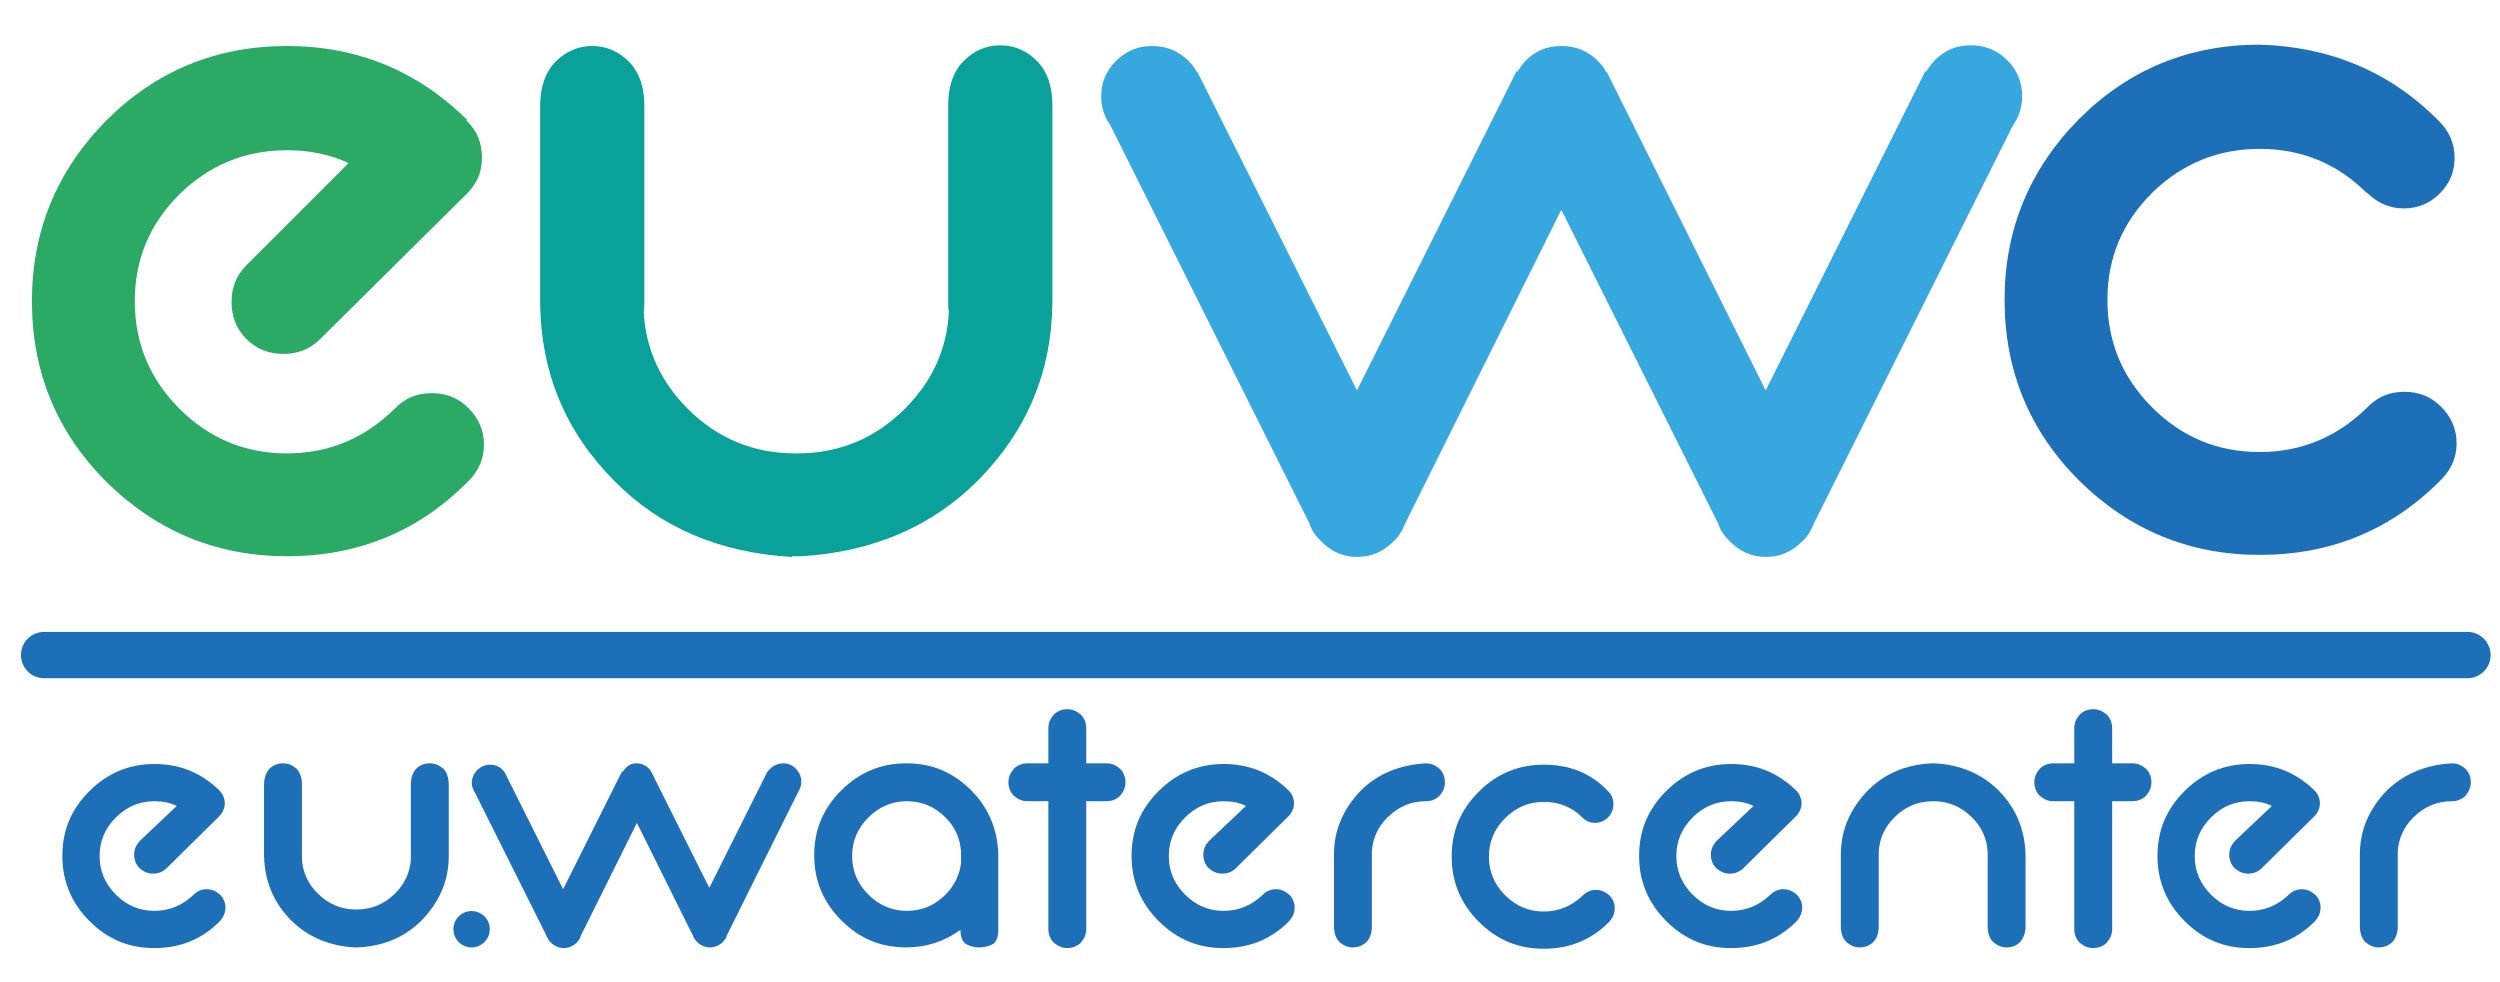
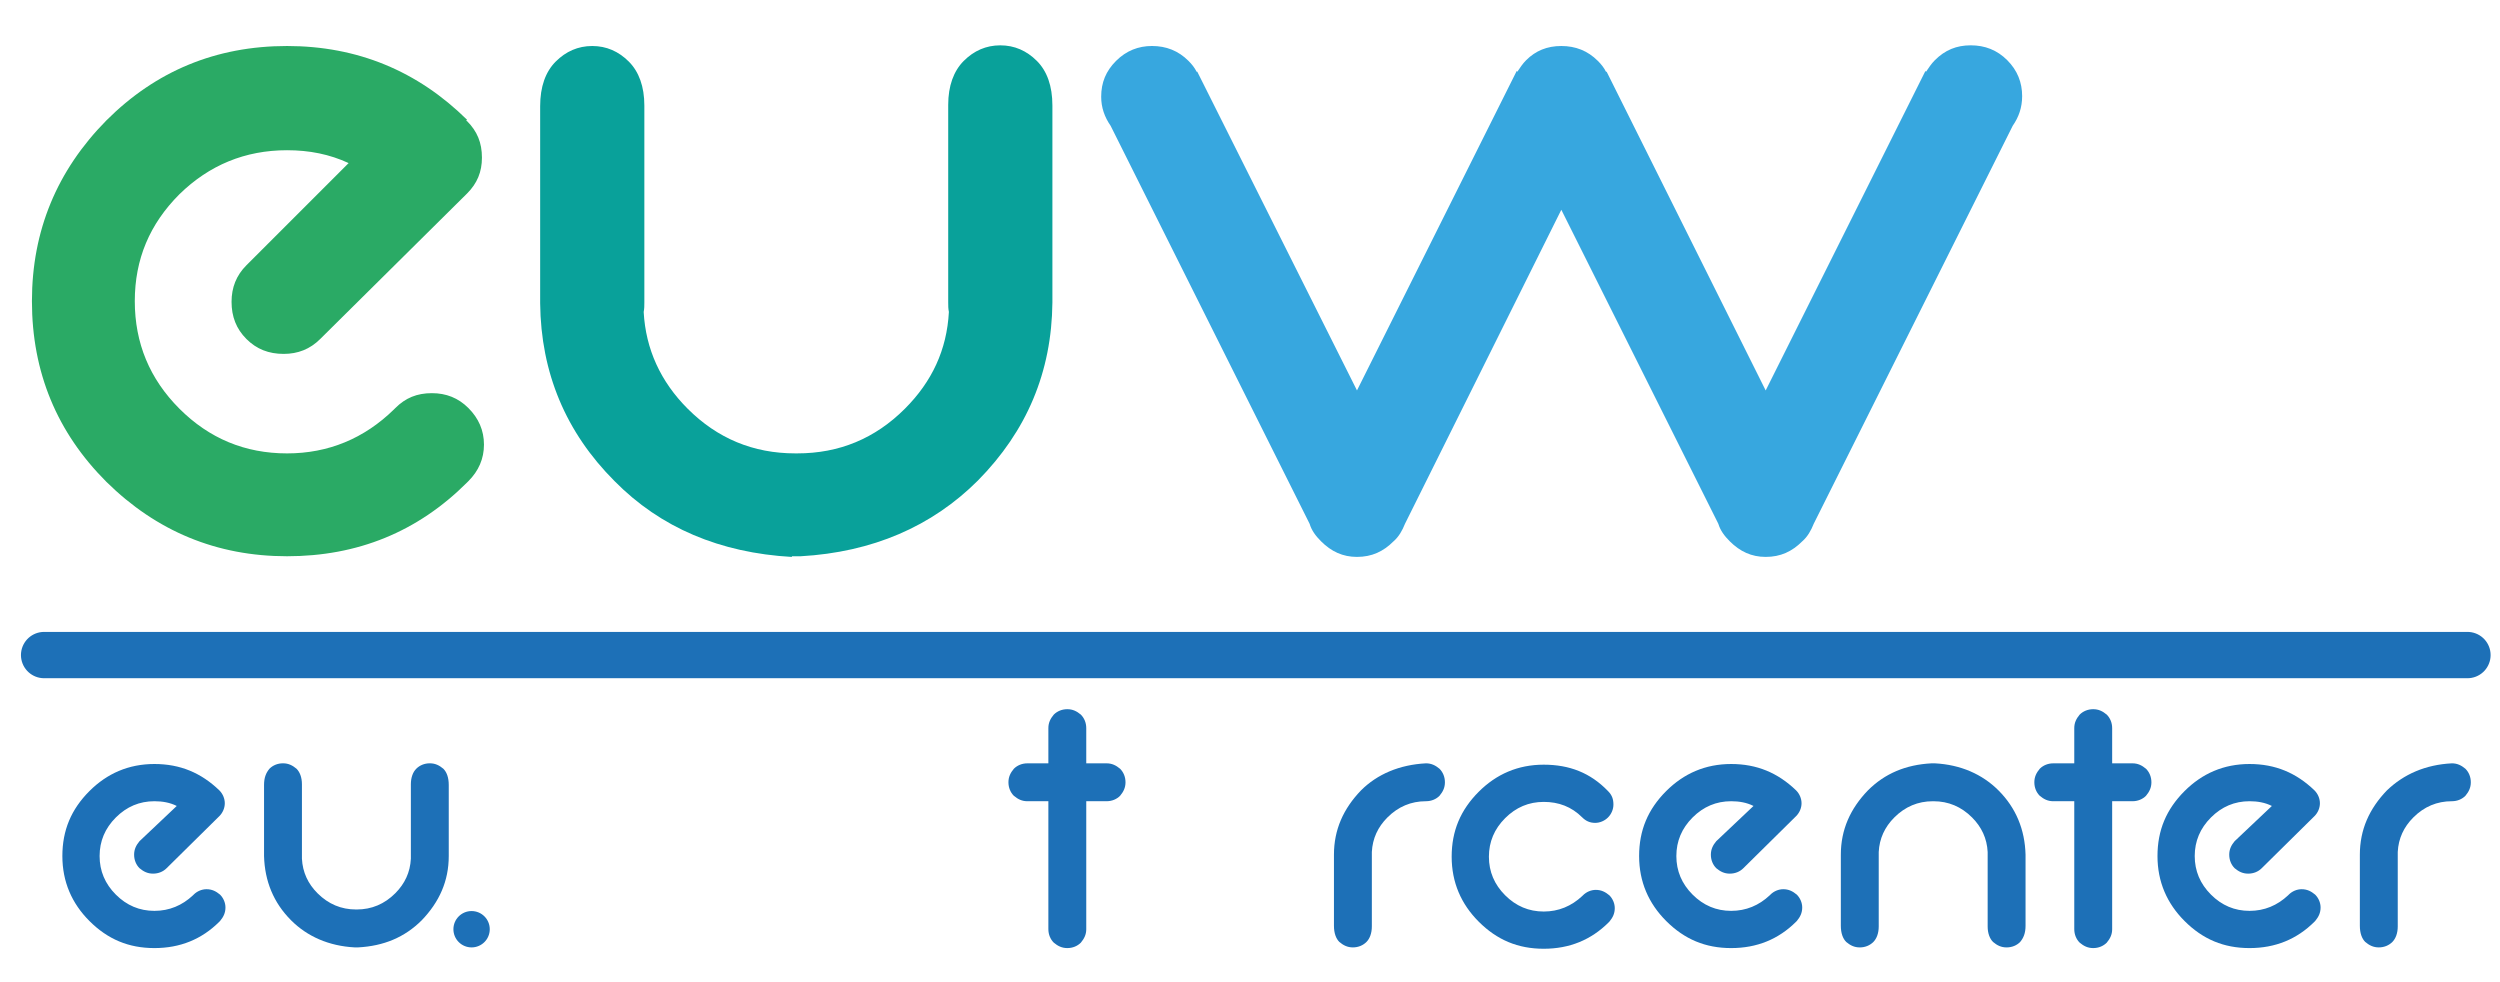
<svg xmlns="http://www.w3.org/2000/svg" version="1.1" id="Livello_1" x="0px" y="0px" width="196.985px" height="77.387px" viewBox="0 0 196.985 77.387" enable-background="new 0 0 196.985 77.387" xml:space="preserve">
  <g id="XMLID_56_">
    <path id="XMLID_63_" fill="#2AAA65" d="M27.47,12.85c-1.493-0.693-3.093-1.013-4.852-1.013c-3.306,0-6.132,1.173-8.478,3.466   c-2.346,2.346-3.519,5.119-3.519,8.425s1.173,6.132,3.519,8.478s5.172,3.519,8.478,3.519c3.253,0,6.079-1.173,8.425-3.466   c0.053-0.053,0.053-0.053,0.107-0.107c0.8-0.8,1.706-1.173,2.879-1.173c1.12,0,2.08,0.373,2.879,1.173   c0.8,0.8,1.226,1.76,1.226,2.879s-0.427,2.08-1.226,2.879c-0.053,0.053-0.053,0.053-0.107,0.107   c-3.892,3.892-8.638,5.812-14.183,5.812s-10.291-1.973-14.237-5.865c-3.892-3.892-5.865-8.638-5.865-14.237   c0-5.545,1.973-10.291,5.865-14.237c3.892-3.892,8.638-5.865,14.237-5.865c5.545,0,10.291,1.973,14.183,5.812L36.748,9.49   c0,0.053,0,0.053,0.053,0.053c0.8,0.8,1.173,1.706,1.173,2.879c0,1.12-0.373,2.026-1.173,2.826L25.23,26.712   c-0.8,0.8-1.76,1.173-2.879,1.173c-1.173,0-2.133-0.373-2.933-1.173c-0.8-0.8-1.173-1.76-1.173-2.933   c0-1.12,0.373-2.08,1.173-2.879L27.47,12.85z" />
    <path id="XMLID_61_" fill="#09A19A" d="M62.396,43.883c-5.652-0.32-10.344-2.293-13.97-5.972   c-3.839-3.839-5.812-8.531-5.865-14.024V8.37c0-1.546,0.427-2.719,1.226-3.519c0.8-0.8,1.76-1.226,2.879-1.226   c1.12,0,2.08,0.427,2.879,1.226c0.8,0.8,1.226,1.973,1.226,3.466v15.517c0,0.267,0,0.48-0.053,0.746   c0.16,2.933,1.333,5.492,3.466,7.625c2.346,2.346,5.172,3.519,8.478,3.519h0.16c3.306,0,6.132-1.173,8.478-3.519   c2.133-2.133,3.306-4.639,3.466-7.625c-0.053-0.267-0.053-0.48-0.053-0.746V8.264c0-1.493,0.427-2.666,1.226-3.466   c0.8-0.8,1.76-1.226,2.879-1.226c1.12,0,2.08,0.427,2.879,1.226c0.8,0.8,1.226,1.973,1.226,3.519v15.517   c-0.053,5.492-2.026,10.131-5.865,14.024c-3.626,3.626-8.318,5.652-13.97,5.972h-0.693L62.396,43.883L62.396,43.883z" />
    <path id="XMLID_59_" fill="#37A7DF" d="M123.022,3.625c1.12,0,2.08,0.373,2.879,1.173c0.267,0.267,0.48,0.533,0.64,0.853h0.053   l12.531,25.114l12.584-25.168l0.053,0.053c0.213-0.32,0.427-0.64,0.693-0.906c0.8-0.8,1.706-1.173,2.826-1.173   c1.12,0,2.08,0.373,2.879,1.173c0.8,0.8,1.173,1.76,1.173,2.826c0,0.906-0.267,1.653-0.746,2.346l-15.676,31.353   c-0.213,0.533-0.48,1.013-0.906,1.386c-0.8,0.8-1.706,1.226-2.879,1.226c-1.12,0-2.026-0.427-2.826-1.226   c-0.427-0.427-0.747-0.853-0.906-1.386l-12.371-24.741l-12.317,24.741c-0.213,0.533-0.48,1.013-0.906,1.386   c-0.8,0.8-1.706,1.226-2.879,1.226c-1.12,0-2.026-0.427-2.826-1.226c-0.427-0.427-0.746-0.853-0.906-1.386L87.513,9.916   c-0.48-0.693-0.746-1.44-0.746-2.293c0-1.12,0.373-2.026,1.173-2.826c0.8-0.8,1.76-1.173,2.826-1.173   c1.12,0,2.08,0.373,2.879,1.173c0.267,0.267,0.48,0.533,0.64,0.853h0.053l12.584,25.114l12.584-25.168l0.053,0.053   c0.213-0.32,0.427-0.64,0.693-0.906C120.996,3.999,121.902,3.625,123.022,3.625z" />
-     <path id="XMLID_57_" fill="#1D70B7" d="M192.18,9.544C192.18,9.597,192.18,9.597,192.18,9.544c0.8,0.8,1.226,1.76,1.226,2.879   s-0.373,2.026-1.173,2.826c-0.8,0.8-1.76,1.173-2.826,1.173c-1.12,0-2.08-0.427-2.879-1.226h-0.053   c-2.293-2.293-5.119-3.466-8.425-3.466s-6.132,1.173-8.478,3.466c-2.346,2.346-3.519,5.119-3.519,8.425s1.173,6.132,3.519,8.478   s5.172,3.519,8.478,3.519c3.253,0,6.079-1.173,8.425-3.466c0.053-0.053,0.053-0.053,0.107-0.107c0.8-0.8,1.706-1.173,2.879-1.173   c1.12,0,2.08,0.373,2.879,1.173c0.799,0.8,1.226,1.76,1.226,2.879s-0.427,2.08-1.226,2.879c-0.053,0.053-0.053,0.053-0.107,0.107   c-3.892,3.892-8.638,5.812-14.183,5.812s-10.291-1.973-14.237-5.865c-3.892-3.892-5.865-8.638-5.865-14.237   c0-5.545,1.973-10.291,5.865-14.237c3.892-3.892,8.638-5.865,14.237-5.865C183.595,3.679,188.341,5.652,192.18,9.544L192.18,9.544z   " />
  </g>
  <g id="XMLID_253_">
    <path id="XMLID_254_" fill="#1D70B7" d="M13.927,63.505c-0.533-0.267-1.12-0.373-1.76-0.373c-1.173,0-2.186,0.427-3.039,1.28   c-0.853,0.853-1.28,1.866-1.28,3.039s0.427,2.186,1.28,3.039c0.853,0.853,1.866,1.28,3.039,1.28s2.186-0.427,3.039-1.226   c0,0,0,0,0.053-0.053c0.267-0.267,0.64-0.427,1.013-0.427c0.427,0,0.747,0.16,1.066,0.427c0.267,0.267,0.427,0.64,0.427,1.013   c0,0.427-0.16,0.746-0.427,1.066c0,0,0,0-0.053,0.053c-1.386,1.386-3.093,2.08-5.119,2.08S8.487,74.01,7.047,72.57   c-1.386-1.386-2.133-3.093-2.133-5.119s0.693-3.679,2.133-5.119c1.386-1.386,3.093-2.133,5.119-2.133s3.679,0.693,5.119,2.08l0,0   l0,0c0.267,0.267,0.427,0.64,0.427,1.013s-0.16,0.747-0.427,1.013l-4.159,4.106c-0.267,0.267-0.64,0.427-1.066,0.427   s-0.747-0.16-1.066-0.427c-0.267-0.267-0.427-0.64-0.427-1.066s0.16-0.746,0.427-1.066L13.927,63.505z" />
    <path id="XMLID_256_" fill="#1D70B7" d="M27.95,74.649c-2.026-0.107-3.733-0.853-5.012-2.133c-1.386-1.386-2.08-3.093-2.133-5.066   v-5.599c0-0.587,0.16-0.96,0.427-1.28c0.267-0.267,0.64-0.427,1.066-0.427s0.747,0.16,1.066,0.427   c0.267,0.267,0.427,0.693,0.427,1.226v5.599c0,0.107,0,0.16,0,0.267c0.053,1.066,0.48,1.973,1.226,2.719   c0.853,0.853,1.866,1.28,3.039,1.28h0.053c1.173,0,2.186-0.427,3.039-1.28c0.747-0.747,1.173-1.653,1.226-2.719   c0-0.107,0-0.16,0-0.267v-5.599c0-0.533,0.16-0.96,0.427-1.226c0.267-0.267,0.64-0.427,1.066-0.427c0.427,0,0.747,0.16,1.066,0.427   c0.267,0.267,0.427,0.693,0.427,1.28v5.599c0,1.973-0.746,3.626-2.133,5.066c-1.333,1.333-2.986,2.026-5.012,2.133   C28.217,74.649,27.95,74.649,27.95,74.649z" />
-     <path id="XMLID_260_" fill="#1D70B7" d="M50.132,60.146c0.427,0,0.746,0.16,1.013,0.427c0.107,0.107,0.16,0.213,0.213,0.32l0,0   l4.532,9.065l4.532-9.065l0,0c0.053-0.107,0.16-0.213,0.267-0.32c0.267-0.267,0.64-0.427,1.013-0.427   c0.427,0,0.746,0.16,1.013,0.427s0.427,0.64,0.427,1.013c0,0.32-0.107,0.587-0.267,0.853L57.276,73.69   c-0.053,0.213-0.16,0.373-0.32,0.533c-0.267,0.267-0.64,0.427-1.013,0.427s-0.747-0.16-1.013-0.427   c-0.16-0.16-0.267-0.32-0.32-0.48l-4.426-8.905l-4.426,8.905c-0.053,0.213-0.16,0.373-0.32,0.533   c-0.267,0.267-0.64,0.427-1.013,0.427s-0.746-0.16-1.013-0.427c-0.16-0.16-0.267-0.32-0.32-0.48L37.44,62.492   c-0.16-0.267-0.267-0.533-0.267-0.8c0-0.373,0.16-0.746,0.427-1.013s0.64-0.427,1.013-0.427c0.427,0,0.747,0.16,1.013,0.427   c0.107,0.107,0.16,0.213,0.213,0.32l0,0l4.532,9.065l4.532-9.065l0,0c0.053-0.107,0.16-0.213,0.267-0.32   C49.439,60.306,49.759,60.146,50.132,60.146z" />
-     <path id="XMLID_262_" fill="#1D70B7" d="M78.659,73.263c0,0.587-0.16,0.96-0.427,1.12s-0.64,0.267-1.066,0.267   c-0.427,0-0.746-0.107-1.066-0.267c-0.267-0.213-0.427-0.587-0.427-1.12c-1.226,0.906-2.666,1.386-4.266,1.386   c-2.026,0-3.679-0.693-5.119-2.133c-1.386-1.386-2.133-3.093-2.133-5.119s0.693-3.679,2.133-5.119   c1.386-1.386,3.093-2.133,5.119-2.133s3.679,0.693,5.119,2.133c1.386,1.386,2.08,3.093,2.133,5.066V73.263z M74.5,64.412   c-0.853-0.853-1.866-1.28-3.039-1.28c-1.173,0-2.186,0.427-3.039,1.28c-0.853,0.853-1.28,1.866-1.28,3.039s0.427,2.186,1.28,3.039   s1.866,1.28,3.039,1.28c1.173,0,2.186-0.427,3.039-1.28c0.693-0.693,1.12-1.546,1.226-2.506v-0.533c0-0.107,0-0.16,0-0.267   C75.673,66.065,75.246,65.158,74.5,64.412z" />
    <path id="XMLID_265_" fill="#1D70B7" d="M82.605,60.146v-2.773c0-0.427,0.16-0.747,0.427-1.066c0.267-0.267,0.64-0.427,1.066-0.427   c0.427,0,0.746,0.16,1.066,0.427c0.267,0.267,0.427,0.64,0.427,1.066v2.773h1.6c0.427,0,0.746,0.16,1.066,0.427   c0.267,0.267,0.427,0.64,0.427,1.066s-0.16,0.746-0.427,1.066c-0.267,0.267-0.64,0.427-1.066,0.427h-1.6V73.21   c0,0.427-0.16,0.746-0.427,1.066c-0.267,0.267-0.64,0.427-1.066,0.427c-0.427,0-0.746-0.16-1.066-0.427   c-0.267-0.267-0.427-0.64-0.427-1.066V63.132h-1.653c-0.427,0-0.746-0.16-1.066-0.427c-0.267-0.267-0.427-0.64-0.427-1.066   s0.16-0.747,0.427-1.066c0.267-0.267,0.64-0.427,1.066-0.427H82.605z" />
-     <path id="XMLID_267_" fill="#1D70B7" d="M98.174,63.505c-0.533-0.267-1.12-0.373-1.76-0.373c-1.173,0-2.186,0.427-3.039,1.28   c-0.853,0.853-1.28,1.866-1.28,3.039s0.427,2.186,1.28,3.039s1.866,1.28,3.039,1.28c1.173,0,2.186-0.427,3.039-1.226   c0,0,0,0,0.053-0.053c0.267-0.267,0.64-0.427,1.013-0.427c0.427,0,0.746,0.16,1.066,0.427c0.267,0.267,0.427,0.64,0.427,1.013   c0,0.427-0.16,0.746-0.427,1.066c0,0,0,0-0.053,0.053c-1.386,1.386-3.093,2.08-5.119,2.08s-3.679-0.693-5.119-2.133   c-1.386-1.386-2.133-3.093-2.133-5.119s0.693-3.679,2.133-5.119c1.386-1.386,3.093-2.133,5.119-2.133s3.679,0.693,5.119,2.08l0,0   l0,0c0.267,0.267,0.427,0.64,0.427,1.013s-0.16,0.747-0.427,1.013l-4.159,4.106c-0.267,0.267-0.64,0.427-1.066,0.427   s-0.746-0.16-1.066-0.427c-0.267-0.267-0.427-0.64-0.427-1.066s0.16-0.746,0.427-1.066L98.174,63.505z" />
    <path id="XMLID_269_" fill="#1D70B7" d="M112.358,60.146c0.427,0,0.746,0.16,1.066,0.427c0.267,0.267,0.427,0.64,0.427,1.066   s-0.16,0.746-0.427,1.066c-0.267,0.267-0.64,0.427-1.066,0.427l0,0c-1.173,0-2.186,0.427-3.039,1.28   c-0.746,0.746-1.173,1.653-1.226,2.719c0,0.107,0,0.16,0,0.267v5.599c0,0.533-0.16,0.96-0.427,1.226   c-0.267,0.267-0.64,0.427-1.066,0.427s-0.746-0.16-1.066-0.427c-0.267-0.267-0.427-0.693-0.427-1.28v-5.599   c0-1.973,0.746-3.626,2.133-5.066C108.519,60.999,110.278,60.253,112.358,60.146z" />
    <path id="XMLID_271_" fill="#1D70B7" d="M126.701,62.332L126.701,62.332c0.32,0.32,0.427,0.64,0.427,1.066   c0,0.373-0.16,0.747-0.427,1.013c-0.267,0.267-0.64,0.427-1.013,0.427c-0.427,0-0.746-0.16-1.013-0.427l0,0   c-0.853-0.853-1.866-1.226-3.039-1.226c-1.173,0-2.186,0.427-3.039,1.28c-0.853,0.853-1.28,1.866-1.28,3.039   s0.427,2.186,1.28,3.039s1.866,1.28,3.039,1.28s2.186-0.427,3.039-1.226c0,0,0,0,0.053-0.053c0.267-0.267,0.64-0.427,1.013-0.427   c0.427,0,0.746,0.16,1.066,0.427c0.267,0.267,0.427,0.64,0.427,1.013c0,0.427-0.16,0.746-0.427,1.066c0,0,0,0-0.053,0.053   c-1.386,1.386-3.093,2.08-5.119,2.08s-3.679-0.693-5.119-2.133c-1.386-1.386-2.133-3.093-2.133-5.119s0.693-3.679,2.133-5.119   c1.386-1.386,3.093-2.133,5.119-2.133S125.315,60.893,126.701,62.332L126.701,62.332z" />
    <path id="XMLID_273_" fill="#1D70B7" d="M138.166,63.505c-0.533-0.267-1.12-0.373-1.76-0.373c-1.173,0-2.186,0.427-3.039,1.28   c-0.853,0.853-1.28,1.866-1.28,3.039s0.427,2.186,1.28,3.039s1.866,1.28,3.039,1.28s2.186-0.427,3.039-1.226c0,0,0,0,0.053-0.053   c0.267-0.267,0.64-0.427,1.013-0.427c0.427,0,0.746,0.16,1.066,0.427c0.267,0.267,0.427,0.64,0.427,1.013   c0,0.427-0.16,0.746-0.427,1.066c0,0,0,0-0.053,0.053c-1.386,1.386-3.093,2.08-5.119,2.08s-3.679-0.693-5.119-2.133   c-1.386-1.386-2.133-3.093-2.133-5.119s0.693-3.679,2.133-5.119c1.386-1.386,3.093-2.133,5.119-2.133s3.679,0.693,5.119,2.08l0,0   l0,0c0.267,0.267,0.427,0.64,0.427,1.013s-0.16,0.747-0.427,1.013l-4.159,4.106c-0.267,0.267-0.64,0.427-1.066,0.427   c-0.427,0-0.747-0.16-1.066-0.427c-0.267-0.267-0.427-0.64-0.427-1.066s0.16-0.746,0.427-1.066L138.166,63.505z" />
    <path id="XMLID_275_" fill="#1D70B7" d="M152.456,60.146c2.026,0.107,3.732,0.853,5.012,2.133c1.386,1.386,2.08,3.093,2.133,5.066   v5.599c0,0.587-0.16,0.96-0.427,1.28c-0.267,0.267-0.64,0.427-1.066,0.427c-0.427,0-0.747-0.16-1.066-0.427   c-0.267-0.267-0.427-0.693-0.427-1.226v-5.599c0-0.107,0-0.16,0-0.267c-0.053-1.066-0.48-1.973-1.226-2.719   c-0.853-0.853-1.866-1.28-3.039-1.28h-0.053c-1.173,0-2.186,0.427-3.039,1.28c-0.746,0.746-1.173,1.653-1.226,2.719   c0,0.107,0,0.16,0,0.267v5.599c0,0.533-0.16,0.96-0.427,1.226c-0.267,0.267-0.64,0.427-1.066,0.427   c-0.427,0-0.746-0.16-1.066-0.427c-0.267-0.267-0.427-0.693-0.427-1.28v-5.599c0-1.973,0.746-3.626,2.133-5.066   c1.333-1.333,2.986-2.026,5.012-2.133C152.189,60.146,152.456,60.146,152.456,60.146z" />
    <path id="XMLID_277_" fill="#1D70B7" d="M163.44,60.146v-2.773c0-0.427,0.16-0.747,0.427-1.066c0.267-0.267,0.64-0.427,1.066-0.427   c0.427,0,0.746,0.16,1.066,0.427c0.267,0.267,0.427,0.64,0.427,1.066v2.773h1.6c0.427,0,0.746,0.16,1.066,0.427   c0.267,0.267,0.427,0.64,0.427,1.066s-0.16,0.746-0.427,1.066c-0.267,0.267-0.64,0.427-1.066,0.427h-1.6V73.21   c0,0.427-0.16,0.746-0.427,1.066c-0.267,0.267-0.64,0.427-1.066,0.427c-0.427,0-0.747-0.16-1.066-0.427   c-0.267-0.267-0.427-0.64-0.427-1.066V63.132h-1.653c-0.427,0-0.746-0.16-1.066-0.427c-0.267-0.267-0.427-0.64-0.427-1.066   s0.16-0.747,0.427-1.066c0.267-0.267,0.64-0.427,1.066-0.427H163.44z" />
    <path id="XMLID_279_" fill="#1D70B7" d="M179.01,63.505c-0.533-0.267-1.12-0.373-1.76-0.373c-1.173,0-2.186,0.427-3.039,1.28   c-0.853,0.853-1.28,1.866-1.28,3.039s0.427,2.186,1.28,3.039s1.866,1.28,3.039,1.28s2.186-0.427,3.039-1.226c0,0,0,0,0.053-0.053   c0.267-0.267,0.64-0.427,1.013-0.427c0.427,0,0.747,0.16,1.066,0.427c0.267,0.267,0.427,0.64,0.427,1.013   c0,0.427-0.16,0.746-0.427,1.066c0,0,0,0-0.053,0.053c-1.386,1.386-3.093,2.08-5.119,2.08s-3.679-0.693-5.119-2.133   c-1.386-1.386-2.133-3.093-2.133-5.119s0.693-3.679,2.133-5.119c1.386-1.386,3.093-2.133,5.119-2.133s3.679,0.693,5.119,2.08l0,0   l0,0c0.267,0.267,0.427,0.64,0.427,1.013s-0.16,0.747-0.427,1.013l-4.159,4.106c-0.267,0.267-0.64,0.427-1.066,0.427   c-0.427,0-0.746-0.16-1.066-0.427c-0.267-0.267-0.427-0.64-0.427-1.066s0.16-0.746,0.427-1.066L179.01,63.505z" />
    <path id="XMLID_281_" fill="#1D70B7" d="M193.193,60.146c0.427,0,0.746,0.16,1.066,0.427c0.267,0.267,0.427,0.64,0.427,1.066   s-0.16,0.746-0.427,1.066c-0.267,0.267-0.64,0.427-1.066,0.427l0,0c-1.173,0-2.186,0.427-3.039,1.28   c-0.747,0.746-1.173,1.653-1.226,2.719c0,0.107,0,0.16,0,0.267v5.599c0,0.533-0.16,0.96-0.427,1.226   c-0.267,0.267-0.64,0.427-1.066,0.427c-0.427,0-0.747-0.16-1.066-0.427c-0.267-0.267-0.427-0.693-0.427-1.28v-5.599   c0-1.973,0.746-3.626,2.133-5.066C189.407,60.999,191.114,60.253,193.193,60.146z" />
  </g>
  <g id="XMLID_249_">
    <line id="XMLID_250_" fill="none" stroke="#1D70B7" stroke-width="3.65" stroke-linecap="round" stroke-miterlimit="10" x1="3.476" y1="51.615" x2="194.42" y2="51.615" />
  </g>
  <circle fill="#1D70B7" cx="37.158" cy="73.218" r="1.432" />
</svg>